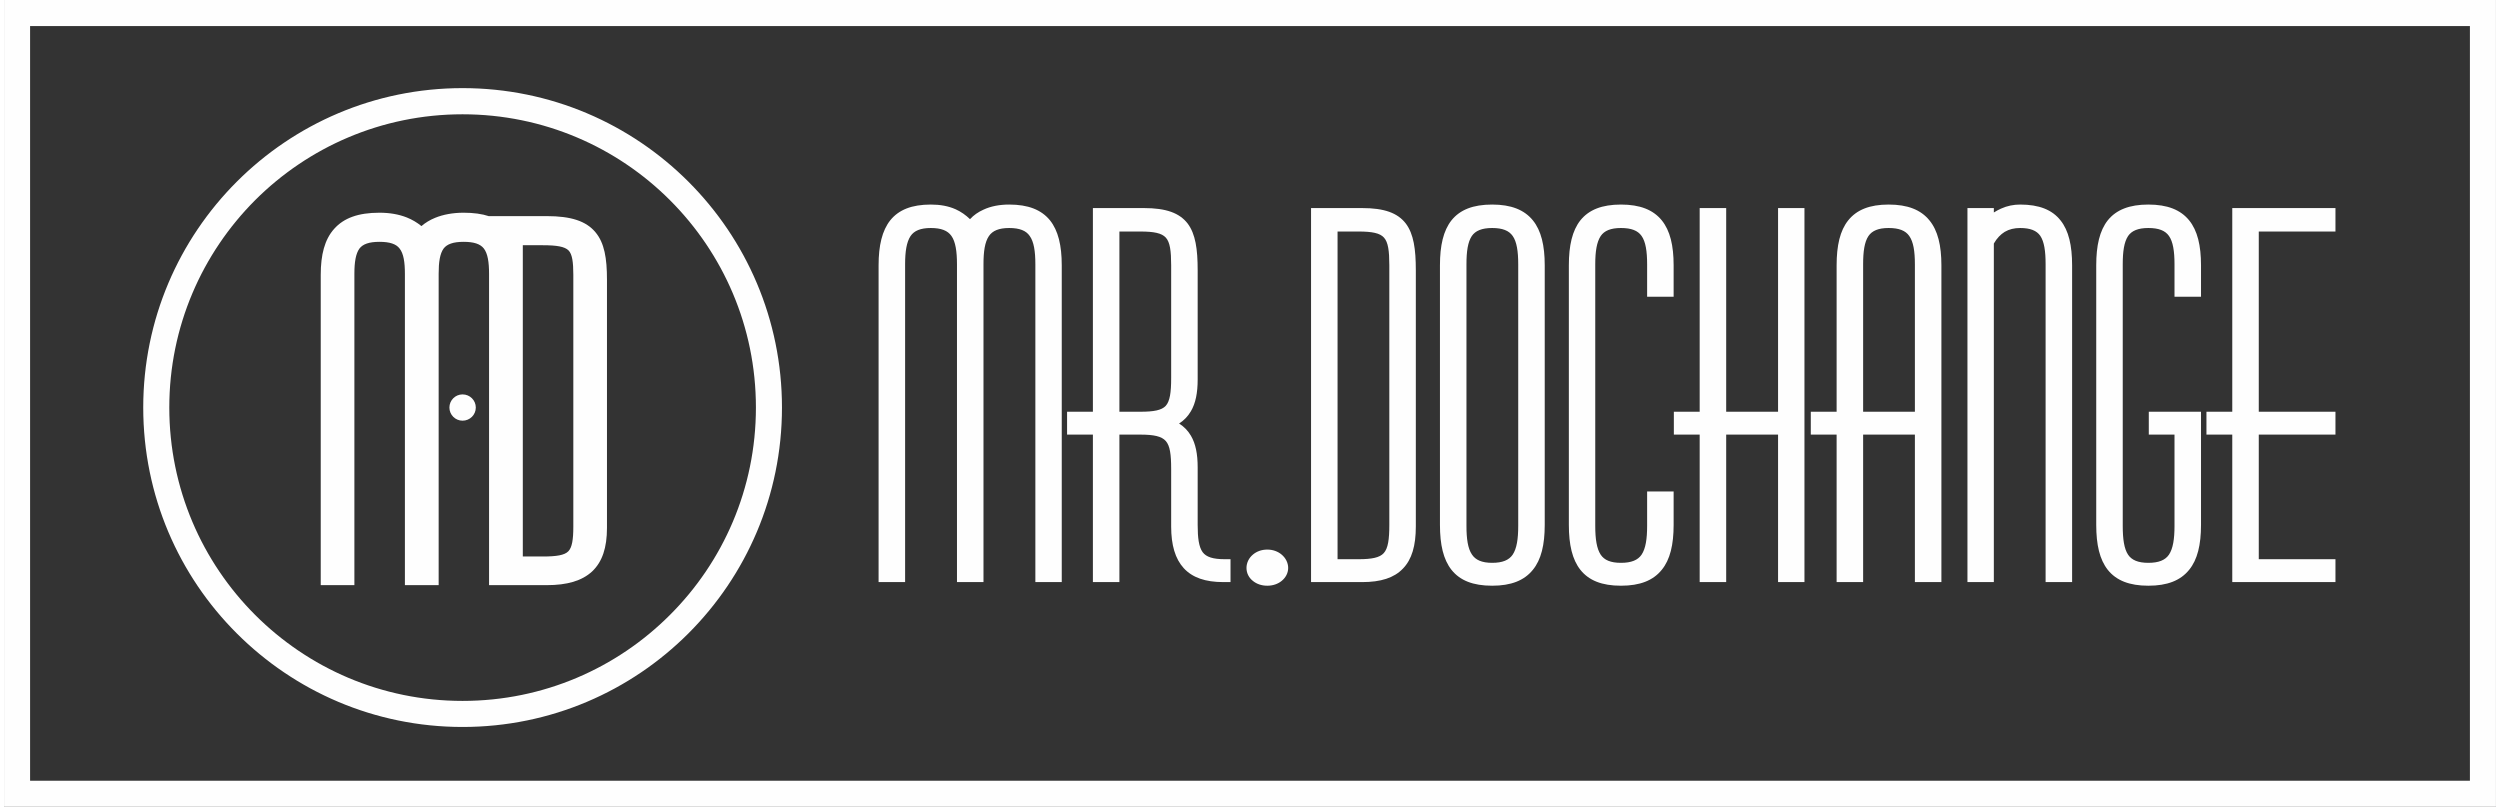
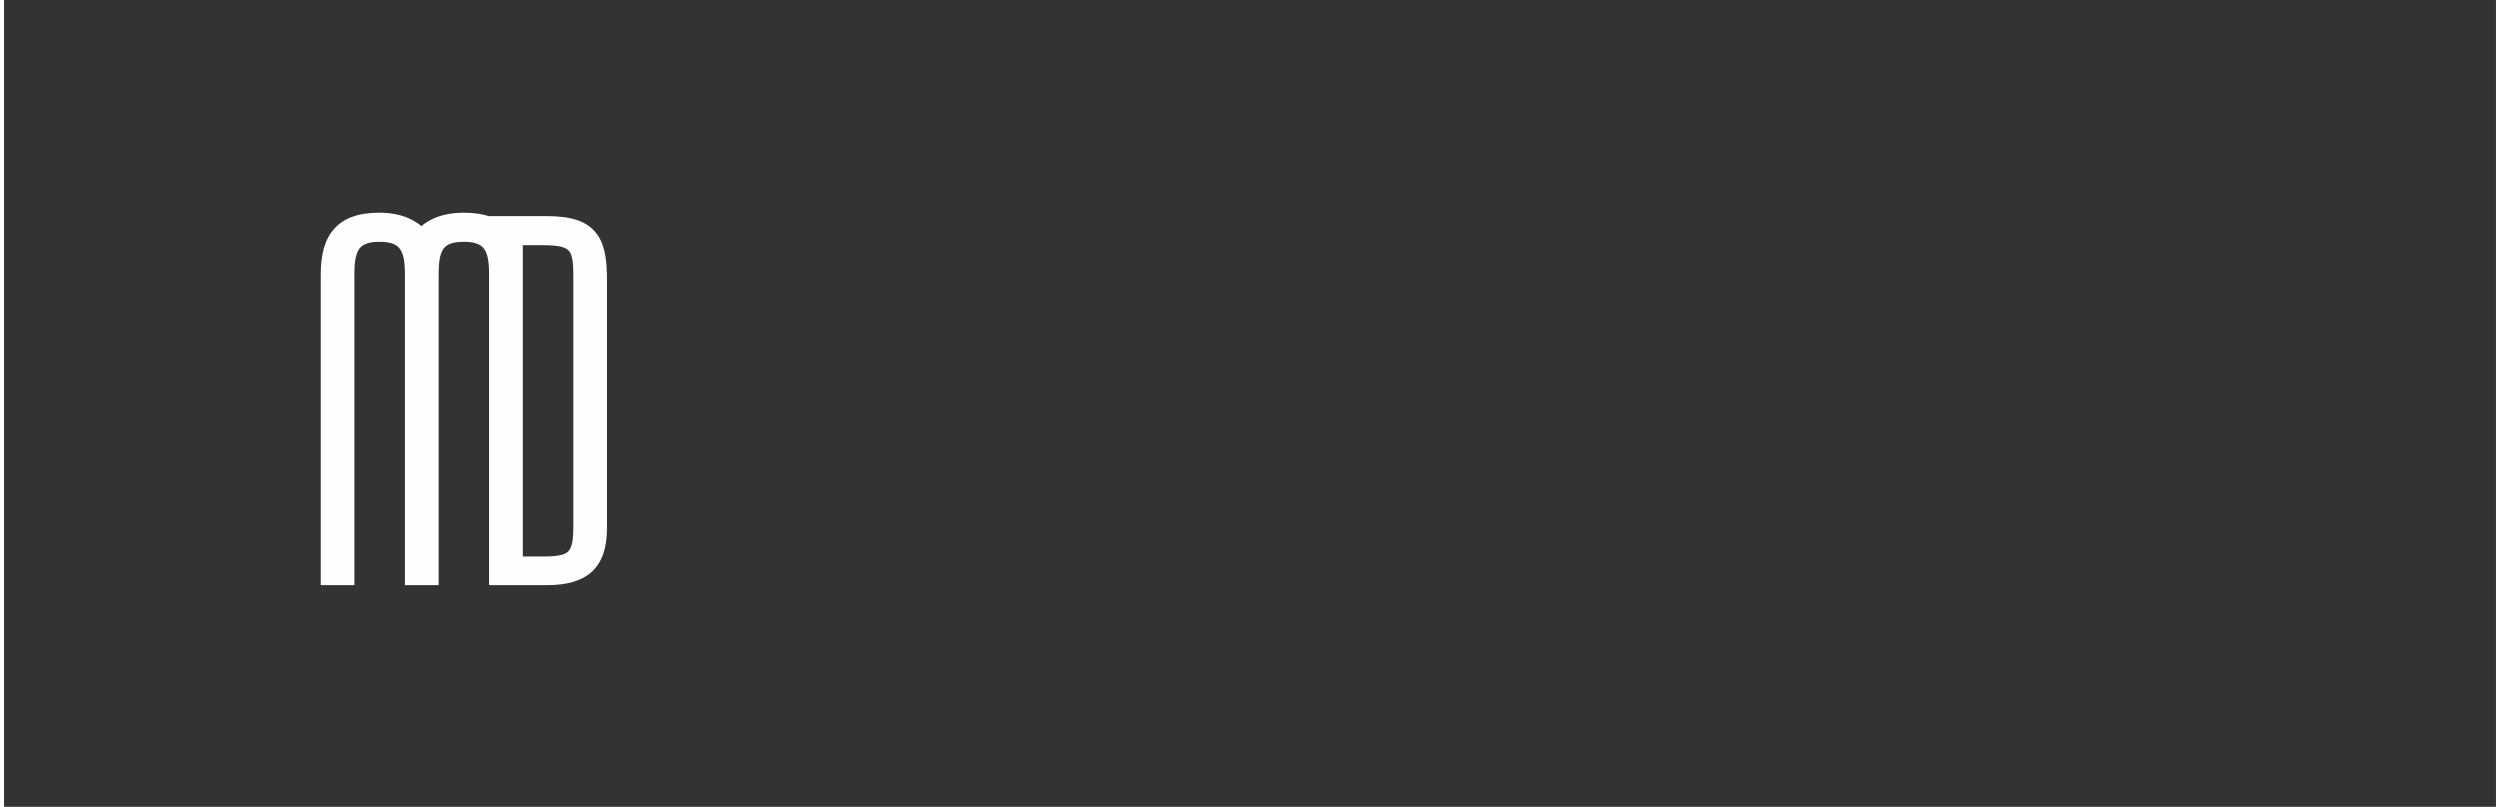
<svg xmlns="http://www.w3.org/2000/svg" xml:space="preserve" width="220px" height="71px" version="1.1" style="shape-rendering:geometricPrecision; text-rendering:geometricPrecision; image-rendering:optimizeQuality; fill-rule:evenodd; clip-rule:evenodd" viewBox="0 0 220 71.23">
  <rect x="0" y="0" width="220" height="71.23" fill="#333333" stroke="none" />
  <defs>
    <style type="text/css">
   
    .fil0 {fill:#FEFEFE;fill-rule:nonzero}
   
  </style>
  </defs>
  <g id="Layer_x0020_1">
    <g id="_2295437308736">
-       <path class="fil0" d="M68.68 35.98c0,7.79 -3.16,14.84 -8.26,19.94 -5.1,5.1 -12.15,8.26 -19.94,8.26 -7.78,0 -14.83,-3.16 -19.93,-8.26 -5.11,-5.1 -8.26,-12.15 -8.26,-19.94 0,-7.78 3.15,-14.83 8.26,-19.94 5.1,-5.1 12.15,-8.26 19.93,-8.26 7.79,0 14.84,3.16 19.94,8.26 5.11,5.11 8.26,12.16 8.26,19.94zm-9.89 18.31c4.69,-4.68 7.59,-11.16 7.59,-18.31 0,-7.15 -2.9,-13.62 -7.59,-18.31 -4.68,-4.68 -11.16,-7.58 -18.31,-7.58 -7.15,0 -13.62,2.9 -18.31,7.58 -4.68,4.69 -7.58,11.16 -7.58,18.31 0,7.15 2.9,13.63 7.58,18.31 4.69,4.69 11.16,7.59 18.31,7.59 7.15,0 13.63,-2.9 18.31,-7.59z" />
-       <path class="fil0" d="M218.85 71.23l-218.85 0 0 -71.23 220 0 0 71.23 -1.15 0zm-216.55 -2.3l215.4 0 0 -66.63 -215.4 0 0 66.63z" />
      <path class="fil0" d="M30.17 51.66l-2.21 0 0 -27.4c0,-1.76 0.34,-3.11 1.18,-4.05 0.85,-0.96 2.13,-1.43 4,-1.43 0.91,0 1.71,0.14 2.42,0.42 0.47,0.19 0.9,0.44 1.29,0.76 0.34,-0.29 0.74,-0.54 1.21,-0.73 0.71,-0.29 1.56,-0.45 2.51,-0.45 0.87,0 1.62,0.1 2.25,0.31l0 -0.01 5.09 0c2.16,0 3.48,0.44 4.3,1.42 0.8,0.95 1.02,2.31 1.02,4.19l0 21.92c0,1.74 -0.41,2.99 -1.31,3.84 -0.9,0.83 -2.2,1.21 -4.01,1.21l-2.11 0 -2.98 0 0 0 0 -27.49c0,-1.04 -0.12,-1.79 -0.46,-2.23 -0.31,-0.4 -0.87,-0.59 -1.79,-0.59 -0.91,0 -1.46,0.2 -1.76,0.59 -0.33,0.45 -0.44,1.2 -0.44,2.23l0 27.49 -2.98 0 0 -27.49c0,-1.04 -0.12,-1.79 -0.47,-2.23 -0.3,-0.4 -0.87,-0.59 -1.78,-0.59 -0.91,0 -1.46,0.2 -1.76,0.59 -0.33,0.45 -0.45,1.2 -0.45,2.23l0 27.49 -0.76 0zm15.63 -30.01l0 27.48 1.77 0c1.2,0 1.91,-0.11 2.25,-0.46 0.33,-0.34 0.44,-1.03 0.44,-2.19l0 -22.22c0,-1.14 -0.1,-1.82 -0.42,-2.15 -0.34,-0.34 -1.04,-0.46 -2.27,-0.46l-1.77 0z" />
-       <path class="fil0" d="M41.65 35.98c0,0.64 -0.52,1.16 -1.17,1.16 -0.64,0 -1.16,-0.52 -1.16,-1.16 0,-0.64 0.52,-1.16 1.16,-1.16 0.65,0 1.17,0.52 1.17,1.16z" />
-       <path class="fil0" d="M79.06 51.39l-1.85 0 0 -27.97c0,-1.74 0.31,-3.06 1.03,-3.97 0.75,-0.93 1.9,-1.39 3.58,-1.39 0.83,0 1.55,0.13 2.2,0.42 0.46,0.21 0.88,0.5 1.26,0.87 0.32,-0.35 0.72,-0.63 1.19,-0.84 0.64,-0.3 1.41,-0.45 2.27,-0.45 1.68,0 2.84,0.46 3.6,1.39 0.73,0.91 1.04,2.23 1.04,3.97l0 27.97 -2.33 0 0 -28.06c0,-1.15 -0.13,-1.99 -0.5,-2.5 -0.32,-0.47 -0.9,-0.7 -1.81,-0.7 -0.91,0 -1.47,0.24 -1.79,0.71 -0.36,0.53 -0.48,1.36 -0.48,2.49l0 28.06 -2.34 0 0 -28.06c0,-1.15 -0.13,-1.99 -0.49,-2.5 -0.33,-0.47 -0.9,-0.7 -1.82,-0.7 -0.91,0 -1.47,0.24 -1.79,0.71 -0.35,0.53 -0.48,1.36 -0.48,2.49l0 28.06 -0.49 0zm17.57 -33.02l4.01 0c1.95,0 3.14,0.43 3.86,1.37 0.69,0.92 0.88,2.26 0.88,4.12l0 9.64c0,1.18 -0.18,2.1 -0.6,2.81 -0.26,0.44 -0.6,0.8 -1.04,1.08 0.44,0.28 0.78,0.63 1.04,1.07 0.42,0.71 0.6,1.62 0.6,2.8l0 5.08c0,1.15 0.1,1.94 0.44,2.41 0.32,0.43 0.92,0.62 1.96,0.62l0.5 0 0 2.02 -0.64 0c-1.57,0 -2.72,-0.39 -3.49,-1.23 -0.75,-0.82 -1.11,-2.03 -1.11,-3.68l0 -5.08c0,-1.26 -0.1,-2.05 -0.48,-2.47 -0.36,-0.41 -1.05,-0.56 -2.23,-0.56l-1.86 0 0 13.02 -2.34 0 0 -13.02 -2.28 0 0 -2.02 2.28 0 0 -17.98 0.5 0zm5.93 17.46c0.37,-0.41 0.48,-1.18 0.48,-2.46l0 -9.95c0,-1.26 -0.1,-2.03 -0.47,-2.44 -0.36,-0.4 -1.05,-0.54 -2.24,-0.54l-1.86 0 0 15.91 1.86 0c1.17,0 1.87,-0.13 2.23,-0.52zm7.7 15.46c-0.37,-0.29 -0.57,-0.7 -0.57,-1.15 0,-0.45 0.21,-0.88 0.57,-1.18 0.32,-0.27 0.75,-0.44 1.27,-0.44 0.5,0 0.94,0.17 1.26,0.44 0.36,0.3 0.58,0.73 0.58,1.18 0,0.45 -0.22,0.86 -0.58,1.15 -0.32,0.26 -0.76,0.42 -1.26,0.42 -0.52,0 -0.95,-0.16 -1.27,-0.42zm9.65 0.1l-4.52 0 0 -33.02 4.52 0c1.95,0 3.13,0.43 3.85,1.37 0.69,0.92 0.88,2.26 0.88,4.12l0 22.62c0,1.7 -0.35,2.91 -1.14,3.72 -0.78,0.82 -1.96,1.19 -3.59,1.19zm-2.18 -30.95l0 28.93 1.86 0c1.17,0 1.86,-0.14 2.22,-0.54 0.38,-0.42 0.49,-1.21 0.49,-2.49l0 -22.92c0,-1.26 -0.1,-2.03 -0.47,-2.44 -0.35,-0.4 -1.05,-0.54 -2.24,-0.54l-1.86 0zm15.46 28.53c0.36,-0.54 0.49,-1.38 0.49,-2.54l0 -23.1c0,-1.15 -0.13,-1.99 -0.49,-2.5 -0.33,-0.47 -0.9,-0.7 -1.81,-0.7 -0.91,0 -1.48,0.24 -1.8,0.71 -0.35,0.53 -0.47,1.36 -0.47,2.49l0 23.1c0,1.13 0.12,1.99 0.48,2.52 0.32,0.49 0.88,0.74 1.79,0.74 0.91,0 1.48,-0.24 1.81,-0.72zm-5.4 1.34c-0.72,-0.91 -1.02,-2.22 -1.02,-3.97l0 -22.92c0,-1.74 0.3,-3.06 1.02,-3.97 0.75,-0.93 1.9,-1.39 3.59,-1.39 1.67,0 2.83,0.46 3.59,1.39 0.74,0.91 1.05,2.23 1.05,3.97l0 22.92c0,1.75 -0.31,3.07 -1.05,3.97 -0.76,0.94 -1.92,1.4 -3.59,1.4 -1.69,0 -2.84,-0.46 -3.59,-1.4zm18.56 -30.86c0.74,0.91 1.05,2.23 1.05,3.97l0 2.78 -2.34 0 0 -2.87c0,-1.15 -0.13,-1.99 -0.49,-2.5 -0.33,-0.47 -0.9,-0.7 -1.82,-0.7 -0.91,0 -1.47,0.24 -1.79,0.71 -0.35,0.53 -0.48,1.36 -0.48,2.49l0 23.1c0,1.16 0.13,2.01 0.48,2.54 0.32,0.48 0.88,0.72 1.79,0.72 0.92,0 1.49,-0.24 1.82,-0.72 0.36,-0.54 0.49,-1.38 0.49,-2.54l0 -3.04 2.34 0 0 2.95c0,1.75 -0.31,3.07 -1.05,3.97 -0.76,0.94 -1.92,1.4 -3.6,1.4 -1.68,0 -2.83,-0.46 -3.58,-1.4 -0.72,-0.91 -1.02,-2.22 -1.02,-3.97l0 -22.92c0,-1.74 0.3,-3.06 1.02,-3.97 0.75,-0.93 1.9,-1.39 3.58,-1.39 1.68,0 2.84,0.46 3.6,1.39zm5.19 31.94l-1.84 0 0 -13.02 -2.28 0 0 -2.02 2.28 0 0 -17.98 2.34 0 0 17.98 4.58 0 0 -17.98 2.33 0 0 33.02 -2.33 0 0 -13.02 -4.58 0 0 13.02 -0.5 0zm12.09 0l-1.84 0 0 -13.02 -2.28 0 0 -2.02 2.28 0 0 -12.93c0,-1.74 0.3,-3.06 1.02,-3.96 0.75,-0.94 1.9,-1.4 3.57,-1.4 1.68,0 2.84,0.46 3.6,1.39 0.75,0.91 1.06,2.23 1.06,3.97l0 27.97 -2.34 0 0 -13.02 -4.57 0 0 13.02 -0.5 0zm0.97 -30.55c-0.35,0.52 -0.47,1.36 -0.47,2.49l0 13.02 4.57 0 0 -13.02c0,-1.15 -0.13,-1.98 -0.5,-2.5 -0.33,-0.47 -0.9,-0.7 -1.82,-0.7 -0.9,0 -1.46,0.24 -1.78,0.71zm10.57 30.55l-1.83 0 0 -33.02 2.33 0 0 0.39c0.2,-0.13 0.41,-0.24 0.63,-0.34 0.55,-0.25 1.12,-0.36 1.69,-0.36 1.68,0 2.83,0.46 3.57,1.4 0.72,0.9 1.02,2.22 1.02,3.96l0 27.97 -2.34 0 0 -28.06c0,-1.15 -0.12,-1.99 -0.47,-2.51 -0.32,-0.46 -0.88,-0.69 -1.78,-0.69 -0.52,0 -0.97,0.11 -1.36,0.34 -0.36,0.22 -0.69,0.56 -0.96,1.03l0 29.89 -0.5 0zm18.29 -25.19l-1.84 0 0 -2.87c0,-1.15 -0.13,-1.99 -0.49,-2.5 -0.33,-0.47 -0.9,-0.7 -1.82,-0.7 -0.9,0 -1.47,0.24 -1.79,0.71 -0.35,0.53 -0.47,1.36 -0.47,2.49l0 23.1c0,1.16 0.12,2.01 0.47,2.54 0.32,0.48 0.89,0.72 1.79,0.72 0.92,0 1.49,-0.24 1.82,-0.72 0.36,-0.54 0.49,-1.38 0.49,-2.54l0 -8.06 -2.27 0 0 -2.02 4.61 0 0 9.99c0,1.75 -0.31,3.07 -1.05,3.97 -0.76,0.94 -1.92,1.4 -3.6,1.4 -1.67,0 -2.83,-0.46 -3.58,-1.4 -0.72,-0.91 -1.02,-2.22 -1.02,-3.97l0 -22.92c0,-1.74 0.3,-3.06 1.02,-3.97 0.75,-0.93 1.91,-1.39 3.58,-1.39 1.68,0 2.84,0.46 3.6,1.39 0.74,0.91 1.05,2.23 1.05,3.97l0 2.78 -0.5 0zm5.6 23.17l6.77 0 0 2.02 -9.11 0 0 -13.02 -2.28 0 0 -2.02 2.28 0 0 -17.98 9.11 0 0 2.07 -6.77 0 0 15.91 6.77 0 0 2.02 -6.77 0 0 11z" />
    </g>
  </g>
</svg>